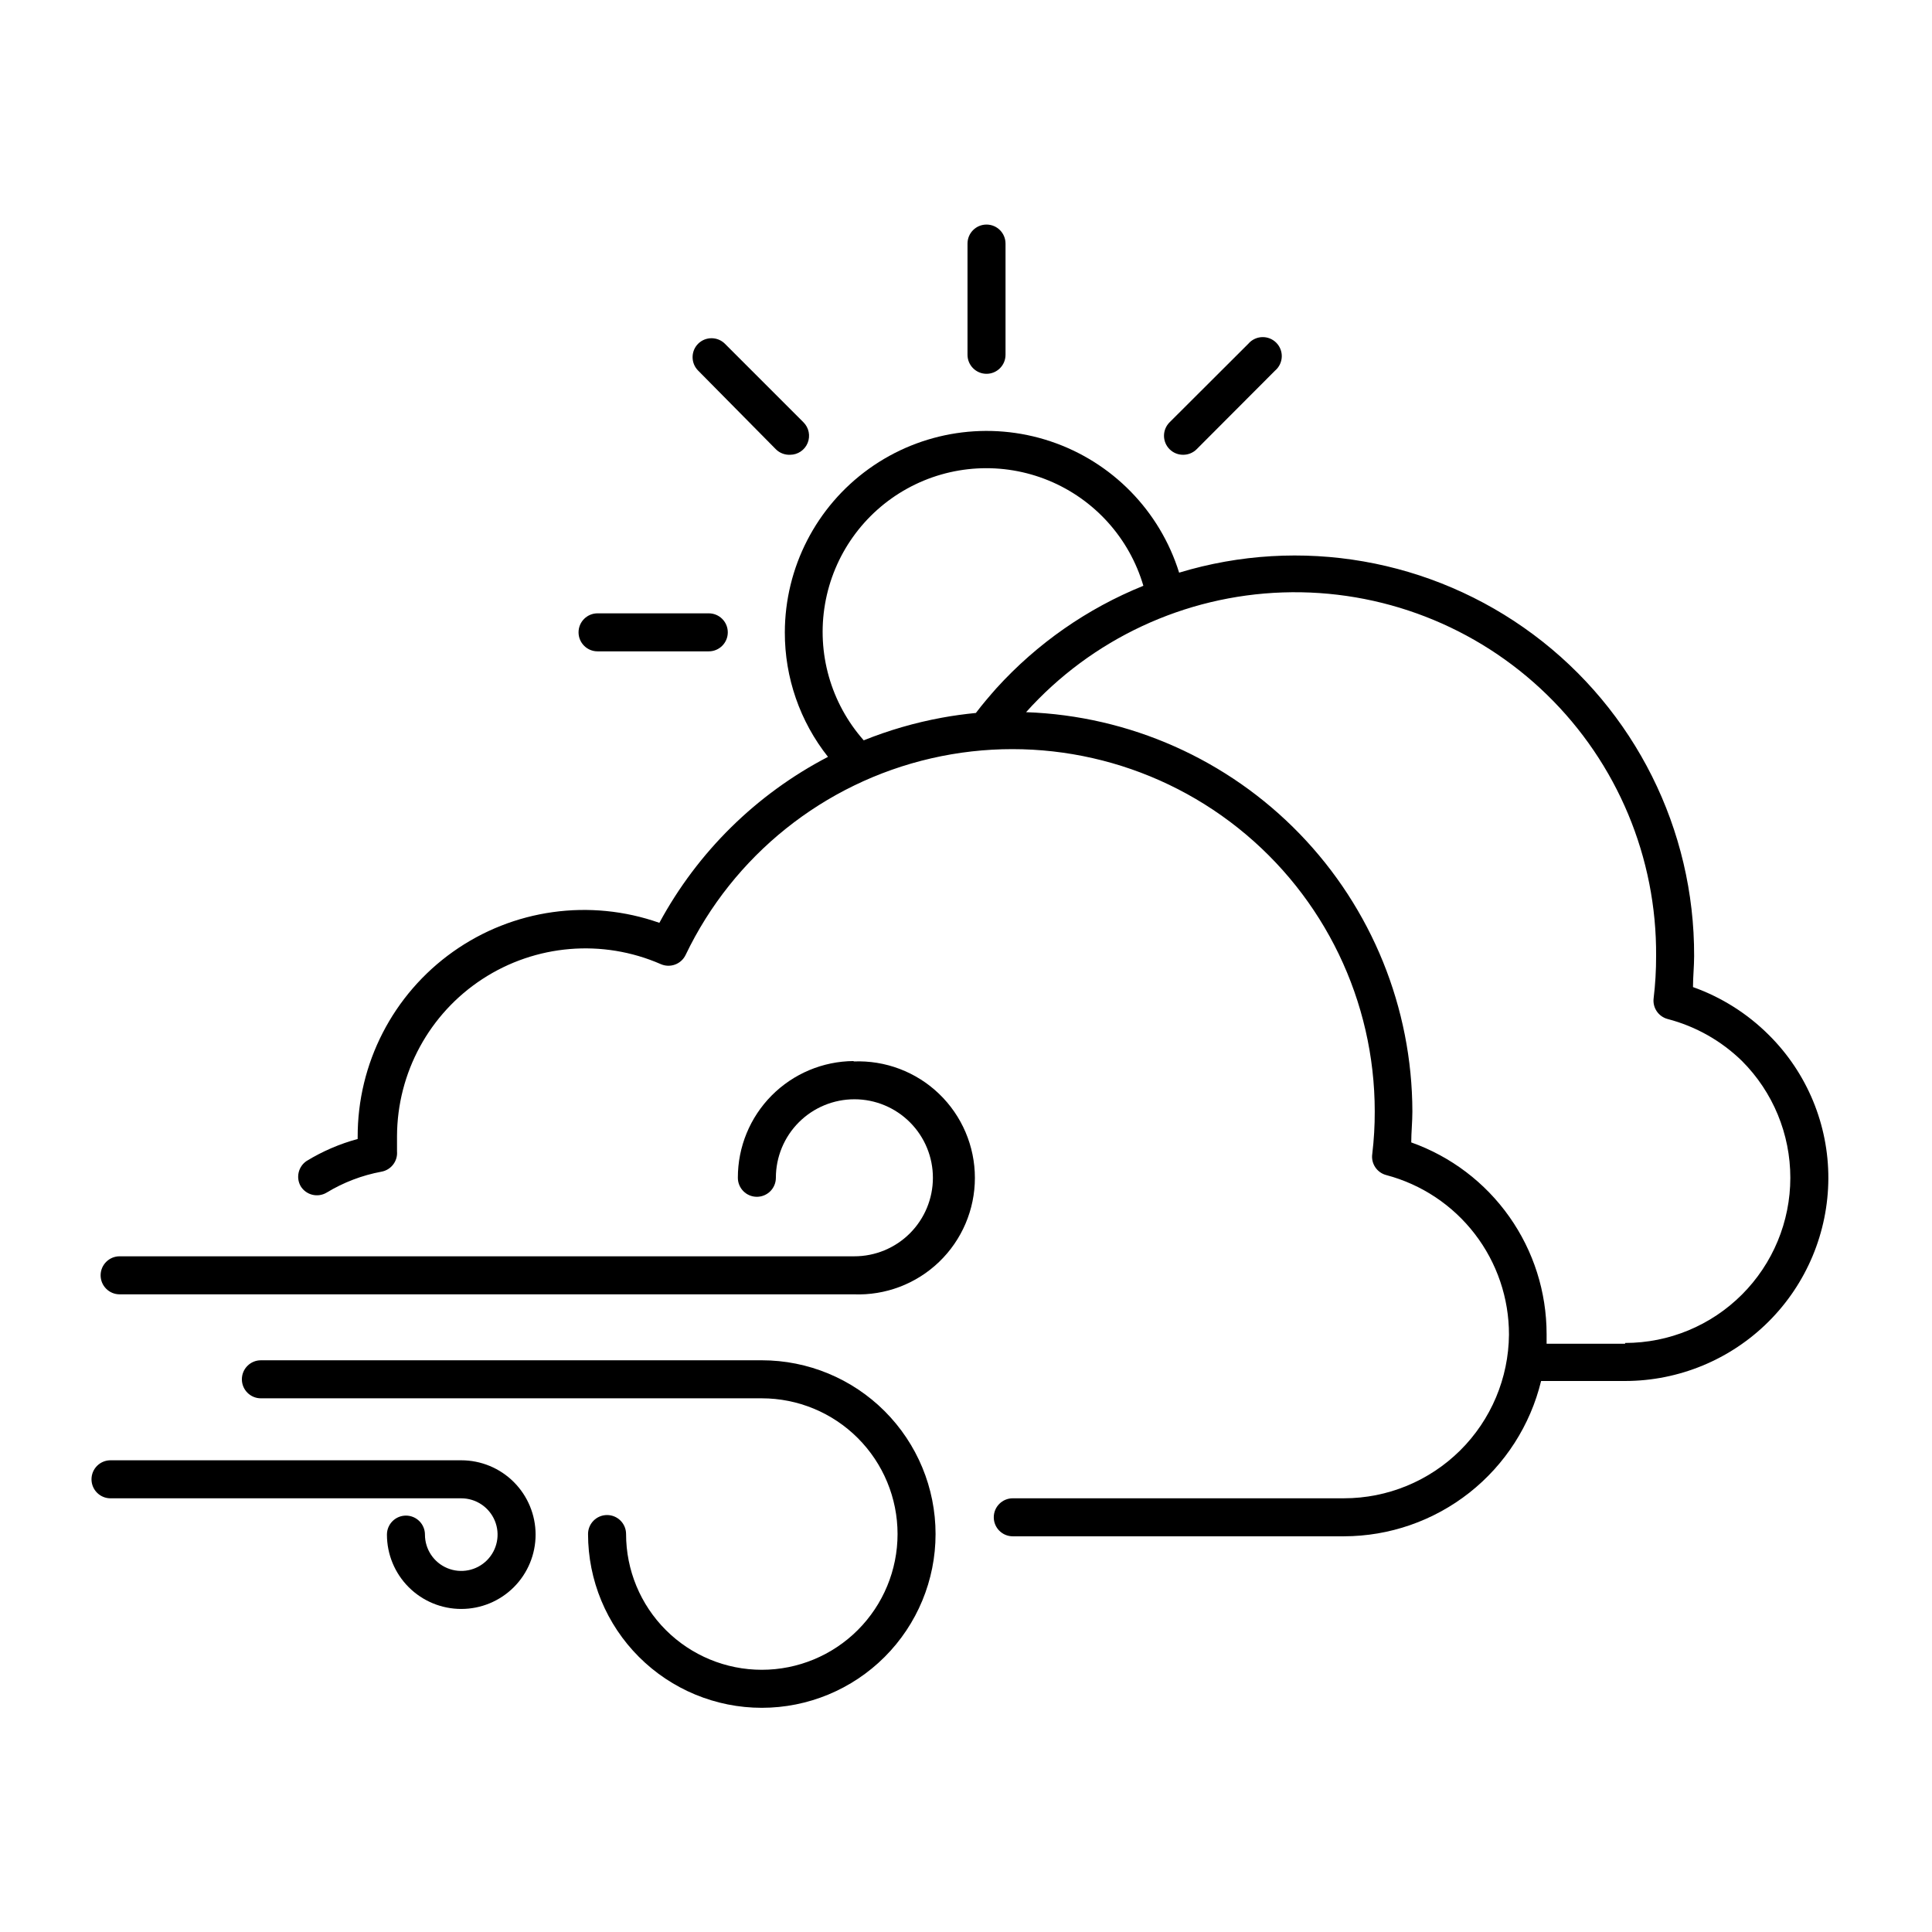
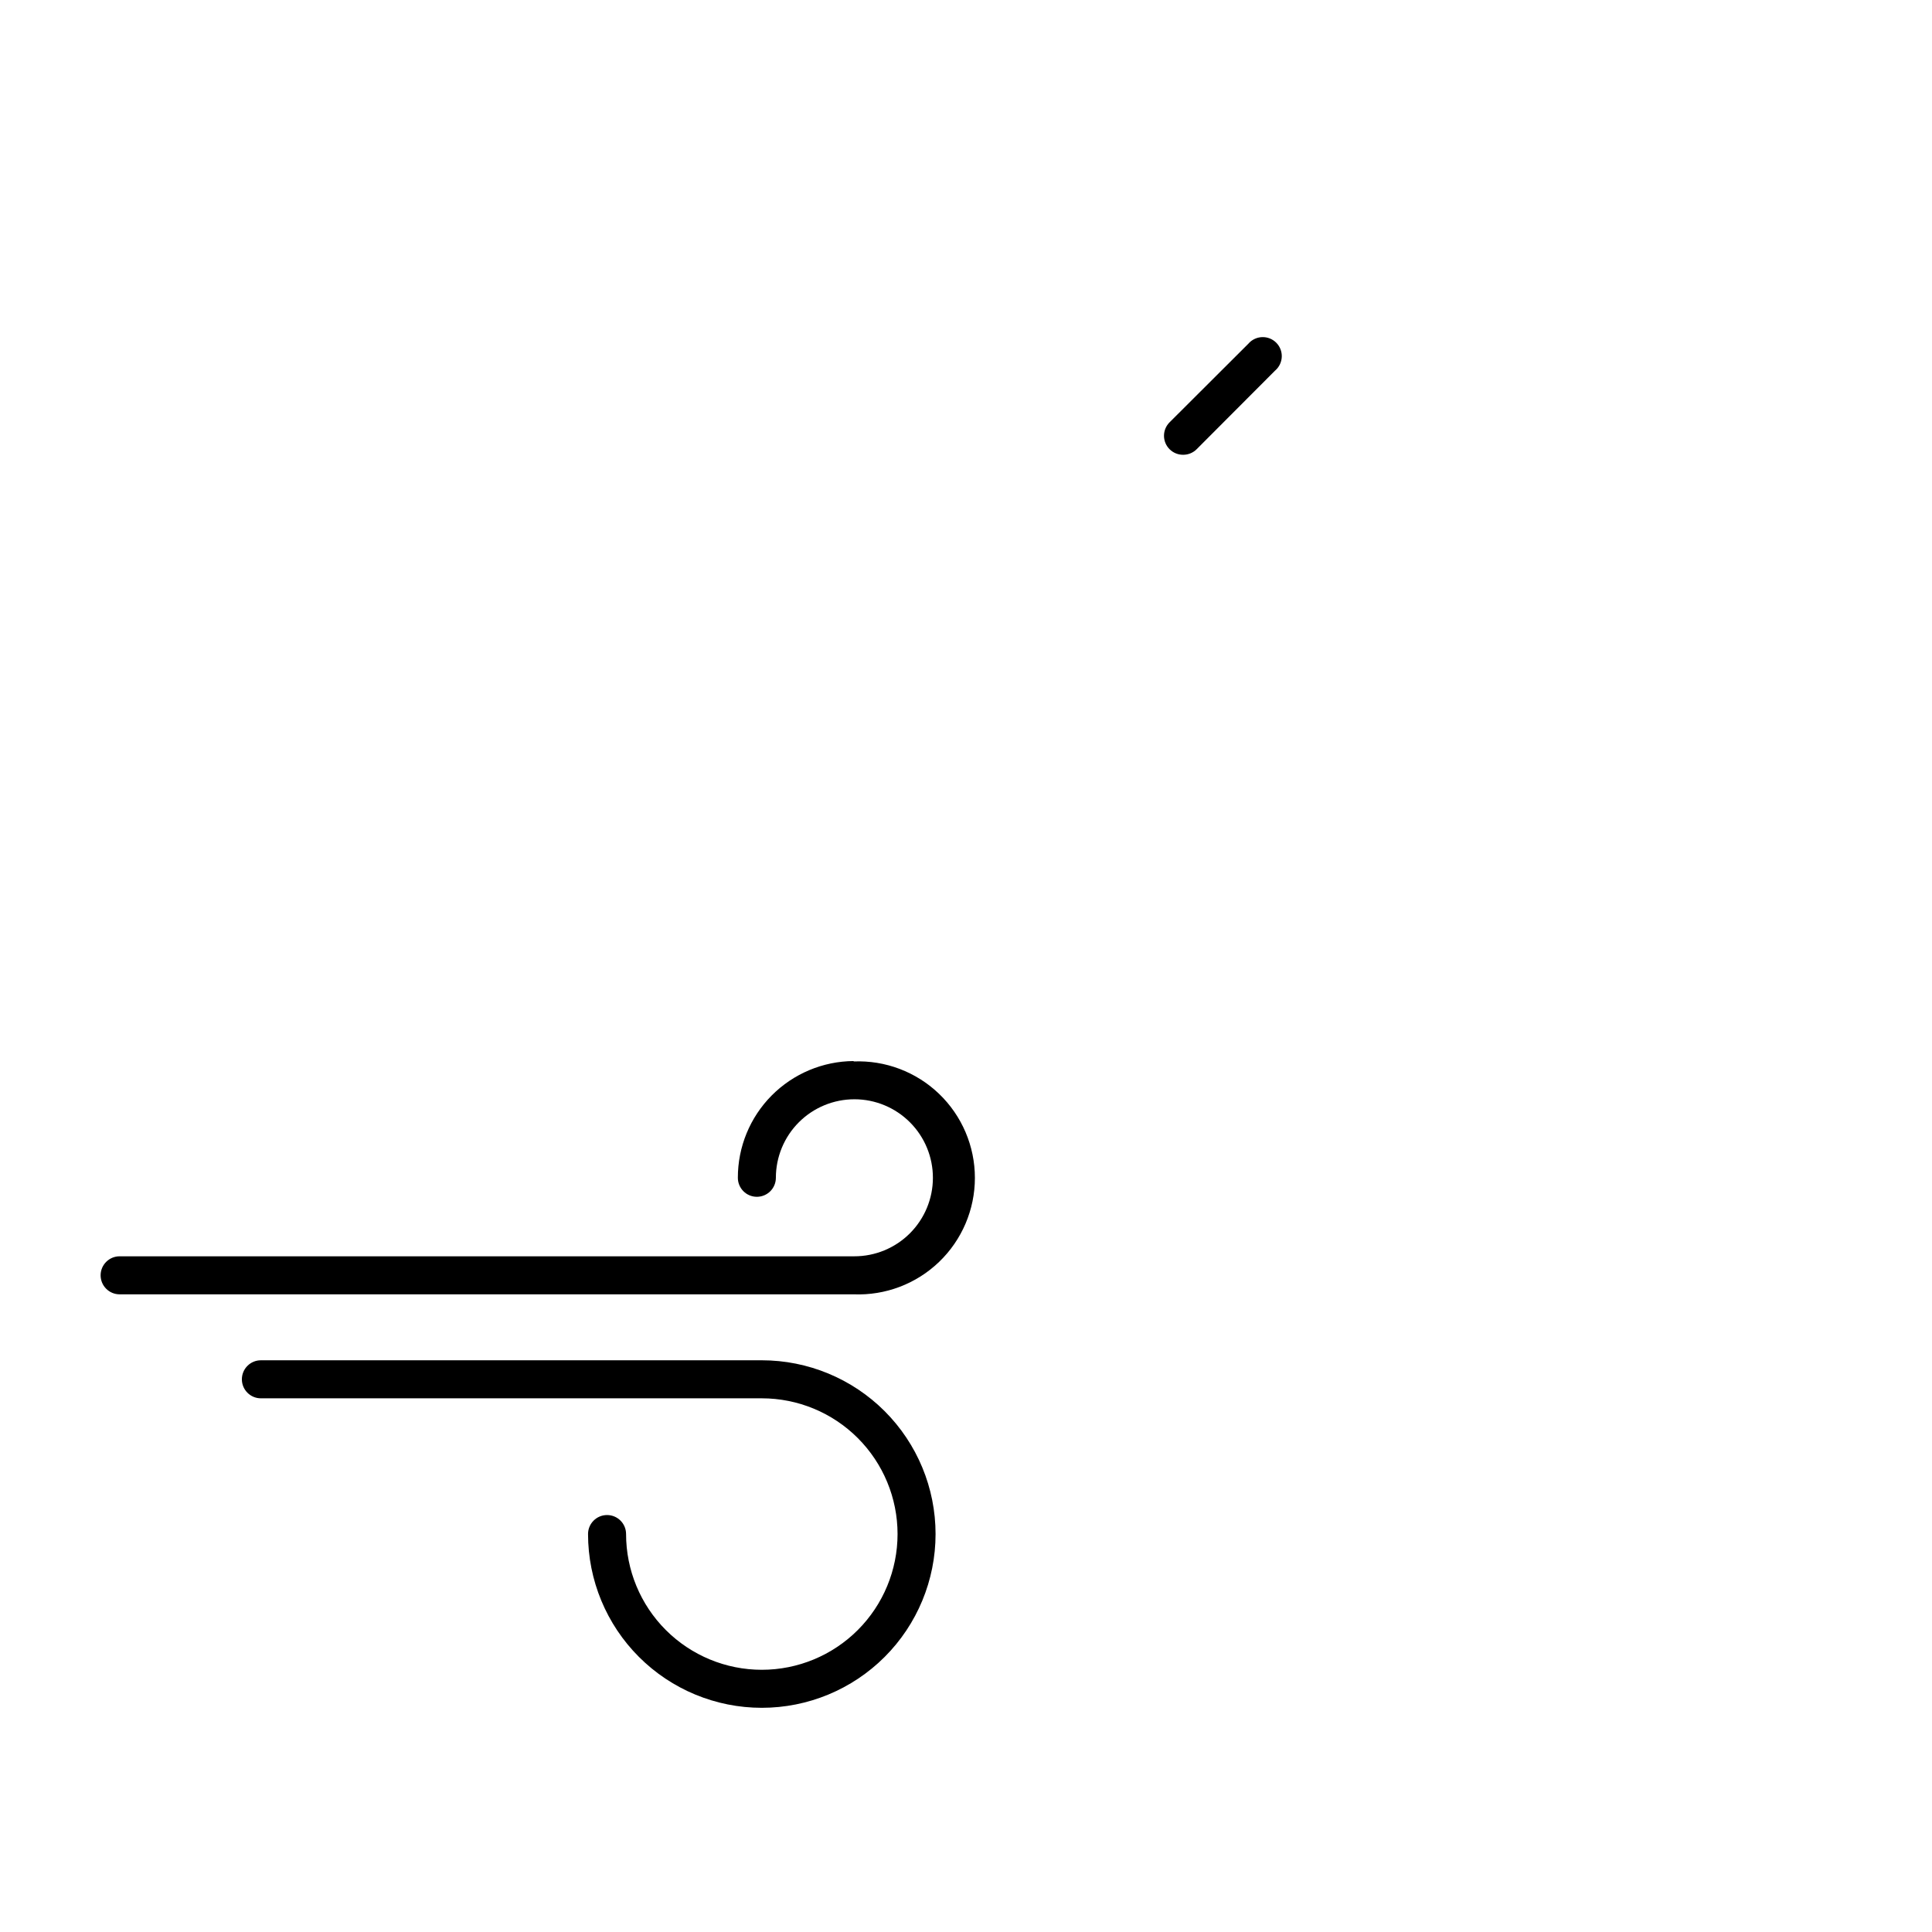
<svg xmlns="http://www.w3.org/2000/svg" fill="#000000" width="800px" height="800px" version="1.1" viewBox="144 144 512 512">
  <g>
-     <path d="m400.4 208.55v29.473c0 2.781 2.254 5.039 5.039 5.039 2.781 0 5.035-2.258 5.035-5.039v-29.473c0-2.781-2.254-5.039-5.035-5.039-2.785 0-5.039 2.258-5.039 5.039z" />
-     <path d="m302.36 306.54c-2.781 0-5.039 2.254-5.039 5.035 0 2.785 2.258 5.039 5.039 5.039h29.473c2.785 0 5.039-2.254 5.039-5.039 0-2.781-2.254-5.035-5.039-5.035z" />
    <path d="m457.54 264.52c1.336 0.008 2.625-0.516 3.574-1.461l20.809-20.859v0.004c1.066-0.914 1.703-2.231 1.758-3.633 0.055-1.402-0.48-2.766-1.473-3.758-0.992-0.992-2.356-1.527-3.758-1.473-1.402 0.055-2.719 0.691-3.633 1.758l-20.855 20.809c-0.953 0.945-1.492 2.234-1.492 3.574 0 1.344 0.539 2.633 1.492 3.578 0.949 0.945 2.238 1.469 3.578 1.461z" />
-     <path d="m353.39 264.52c2.039-0.008 3.871-1.242 4.644-3.129 0.77-1.887 0.332-4.051-1.117-5.484l-20.809-20.809h0.004c-1.965-1.953-5.141-1.953-7.106 0-1.953 1.965-1.953 5.141 0 7.106l20.605 20.855c1 0.996 2.371 1.523 3.777 1.461z" />
-     <path d="m592.66 405.59c0-2.719 0.301-5.492 0.301-8.211 0.117-33.559-15.695-65.184-42.613-85.227-26.918-20.043-61.75-26.125-93.867-16.391-5.109-16.402-17.789-29.352-34.082-34.801-16.289-5.449-34.207-2.734-48.156 7.293s-22.227 26.148-22.254 43.324c-0.031 11.98 4 23.613 11.438 33-18.961 9.859-34.527 25.184-44.688 43.984-18.395-6.484-38.793-3.625-54.695 7.668-15.898 11.293-25.32 29.609-25.258 49.109v0.504c-4.773 1.297-9.336 3.262-13.555 5.844-2.172 1.473-2.852 4.367-1.562 6.652 1.438 2.375 4.523 3.141 6.902 1.711 4.461-2.707 9.379-4.586 14.512-5.539 2.562-0.461 4.352-2.797 4.129-5.391v-4.031c0.059-16.809 8.57-32.457 22.645-41.641 14.078-9.184 31.828-10.672 47.234-3.953 2.492 1.113 5.418 0.043 6.602-2.418 12.633-26.379 36.598-45.559 65.098-52.109 28.504-6.547 58.438 0.246 81.316 18.461 22.879 18.215 36.211 45.867 36.215 75.109 0.012 3.754-0.207 7.508-0.652 11.234-0.395 2.562 1.219 5 3.727 5.644 9.324 2.469 17.566 7.953 23.445 15.602 5.879 7.644 9.062 17.023 9.051 26.668-0.094 11.535-4.742 22.57-12.934 30.695s-19.262 12.684-30.797 12.684h-87.766c-2.781 0-5.035 2.254-5.035 5.035 0 2.785 2.254 5.039 5.035 5.039h87.766c12.059-0.02 23.762-4.09 33.234-11.551 9.473-7.465 16.168-17.891 19.012-29.609h22.27-0.004c14.246-0.012 27.906-5.664 38-15.719 10.09-10.055 15.793-23.691 15.859-37.938 0.043-14.277-5.637-27.98-15.77-38.039-5.676-5.668-12.543-10.004-20.102-12.695zm-184.6-79.199c-1.863 2.117-3.727 4.281-5.441 6.551-3.023 0.301-6.047 0.707-9.02 1.258h0.004c-7.086 1.301-14.023 3.309-20.707 5.996-8.723-9.859-12.496-23.145-10.258-36.113 2.234-12.973 10.242-24.227 21.762-30.594 11.52-6.367 25.309-7.16 37.484-2.152 12.172 5.008 21.414 15.27 25.121 27.902-14.859 6.004-28.172 15.285-38.945 27.152zm166.61 173.71h-20.805v-2.57c-0.004-11.133-3.453-21.992-9.879-31.082-6.422-9.094-15.504-15.977-25.992-19.699 0-2.672 0.301-5.441 0.301-8.211v-0.004c-0.062-27.453-10.762-53.812-29.852-73.543-19.09-19.73-45.086-31.293-72.523-32.258 17.41-19.398 41.98-30.859 68.031-31.734 26.051-0.871 51.332 8.914 70.004 27.105 18.672 18.188 29.121 43.203 28.93 69.27 0.012 3.738-0.207 7.473-0.656 11.184-0.309 2.508 1.285 4.856 3.727 5.492 7.422 1.938 14.215 5.773 19.699 11.133 8.203 8.215 12.805 19.352 12.801 30.957-0.008 11.609-4.621 22.738-12.832 30.945-8.211 8.207-19.344 12.816-30.953 12.812z" />
-     <path d="m266.24 530.99h-92.953c-2.785 0-5.039 2.258-5.039 5.039s2.254 5.039 5.039 5.039h92.953c3.891 0 7.398 2.344 8.891 5.938 1.488 3.598 0.664 7.734-2.086 10.488-2.754 2.754-6.891 3.574-10.488 2.086-3.598-1.488-5.941-5-5.941-8.891 0-2.781-2.254-5.039-5.035-5.039-2.785 0-5.039 2.258-5.039 5.039 0 5.227 2.074 10.234 5.769 13.93 3.695 3.695 8.703 5.769 13.93 5.769 5.223 0 10.234-2.074 13.93-5.769 3.691-3.695 5.769-8.703 5.769-13.93 0-5.223-2.078-10.234-5.769-13.93-3.695-3.695-8.707-5.769-13.93-5.769z" />
    <path d="m345.89 504.49h-132.75c-2.785 0-5.039 2.258-5.039 5.039s2.254 5.039 5.039 5.039h132.75c9.539 0 18.688 3.789 25.434 10.535 6.746 6.746 10.539 15.895 10.539 25.434 0 9.543-3.793 18.691-10.539 25.438-6.746 6.746-15.895 10.535-25.434 10.535-9.543 0-18.691-3.789-25.438-10.535s-10.535-15.895-10.535-25.438c0-2.781-2.258-5.035-5.039-5.035s-5.039 2.254-5.039 5.035c0 12.215 4.852 23.926 13.488 32.562 8.637 8.637 20.348 13.488 32.562 13.488 12.211 0 23.926-4.852 32.559-13.488 8.637-8.637 13.488-20.348 13.488-32.562 0-12.211-4.852-23.922-13.488-32.559-8.633-8.637-20.348-13.488-32.559-13.488z" />
    <path d="m370.22 425.19c-8.164 0.055-15.977 3.34-21.727 9.137-5.746 5.797-8.969 13.633-8.953 21.797 0 2.785 2.254 5.039 5.035 5.039 2.785 0 5.039-2.254 5.039-5.039 0-5.519 2.195-10.816 6.102-14.719s9.203-6.09 14.723-6.086c5.523 0.004 10.816 2.203 14.715 6.113 3.898 3.906 6.086 9.207 6.074 14.727-0.008 5.523-2.211 10.812-6.121 14.711-3.914 3.894-9.215 6.078-14.734 6.062h-194.67c-2.781 0-5.039 2.258-5.039 5.039s2.258 5.039 5.039 5.039h194.52c8.402 0.34 16.578-2.762 22.641-8.586s9.492-13.867 9.492-22.273-3.43-16.453-9.492-22.273c-6.062-5.824-14.238-8.926-22.641-8.586z" />
  </g>
</svg>